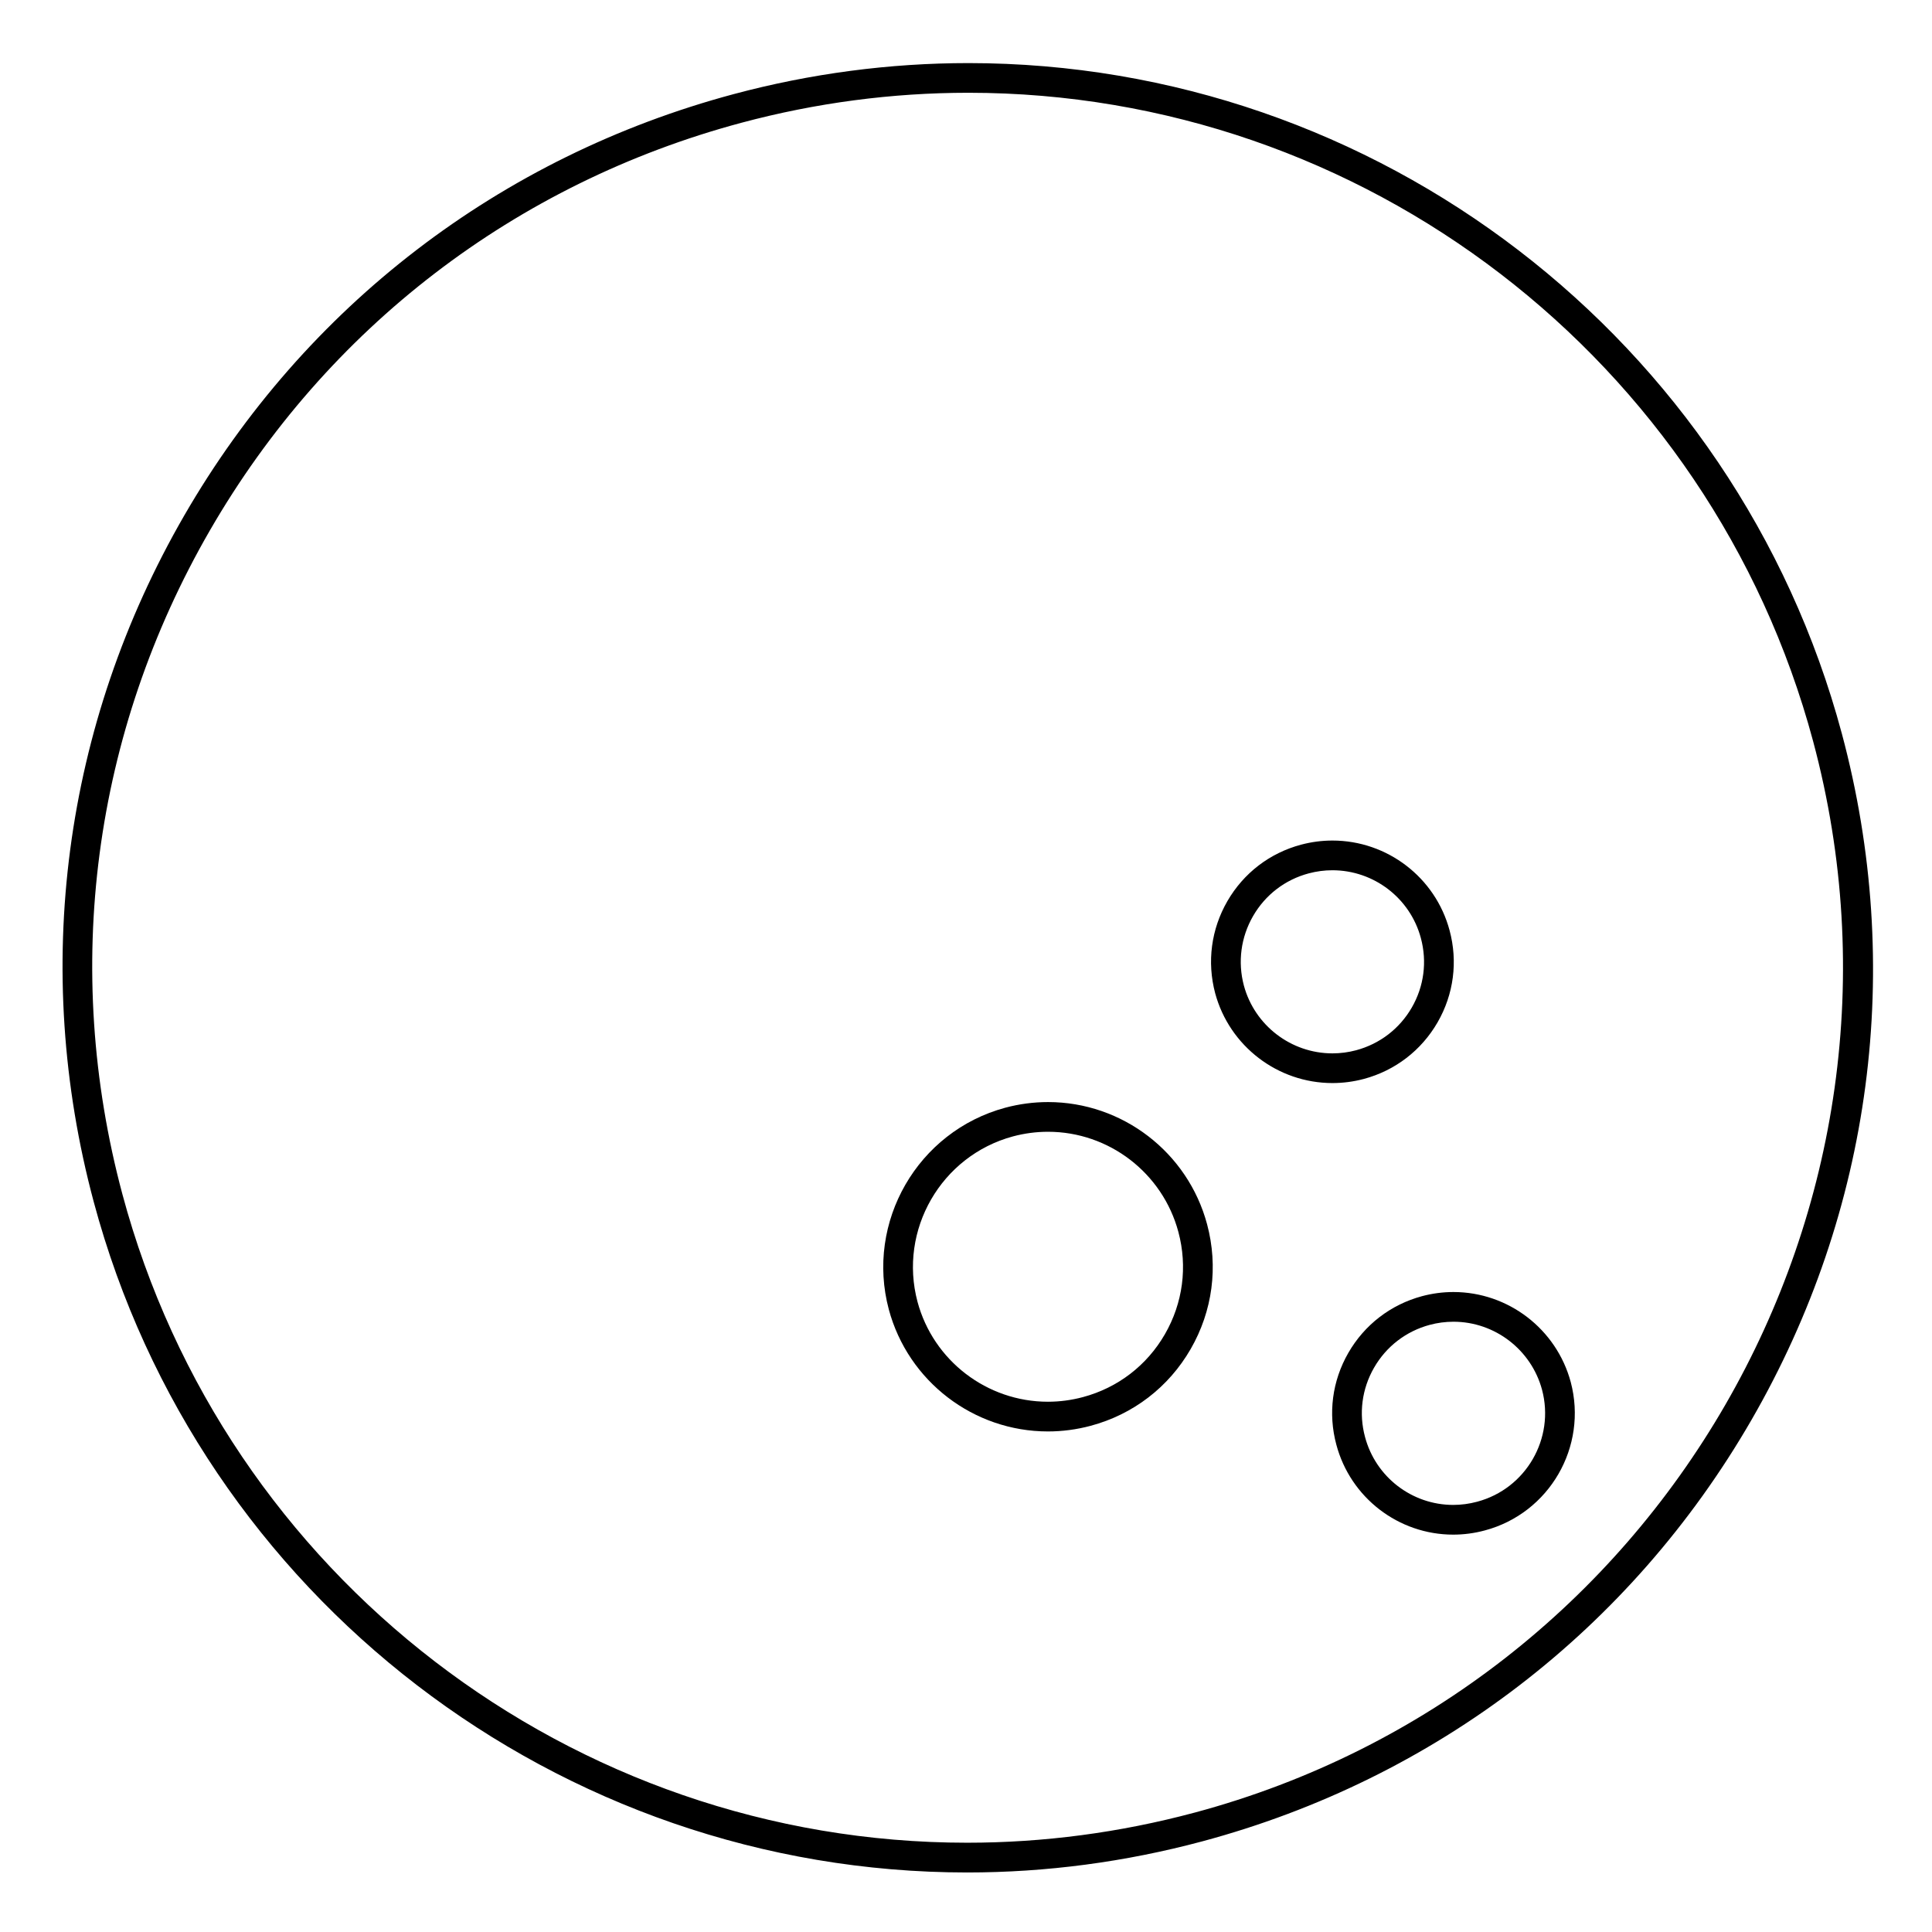
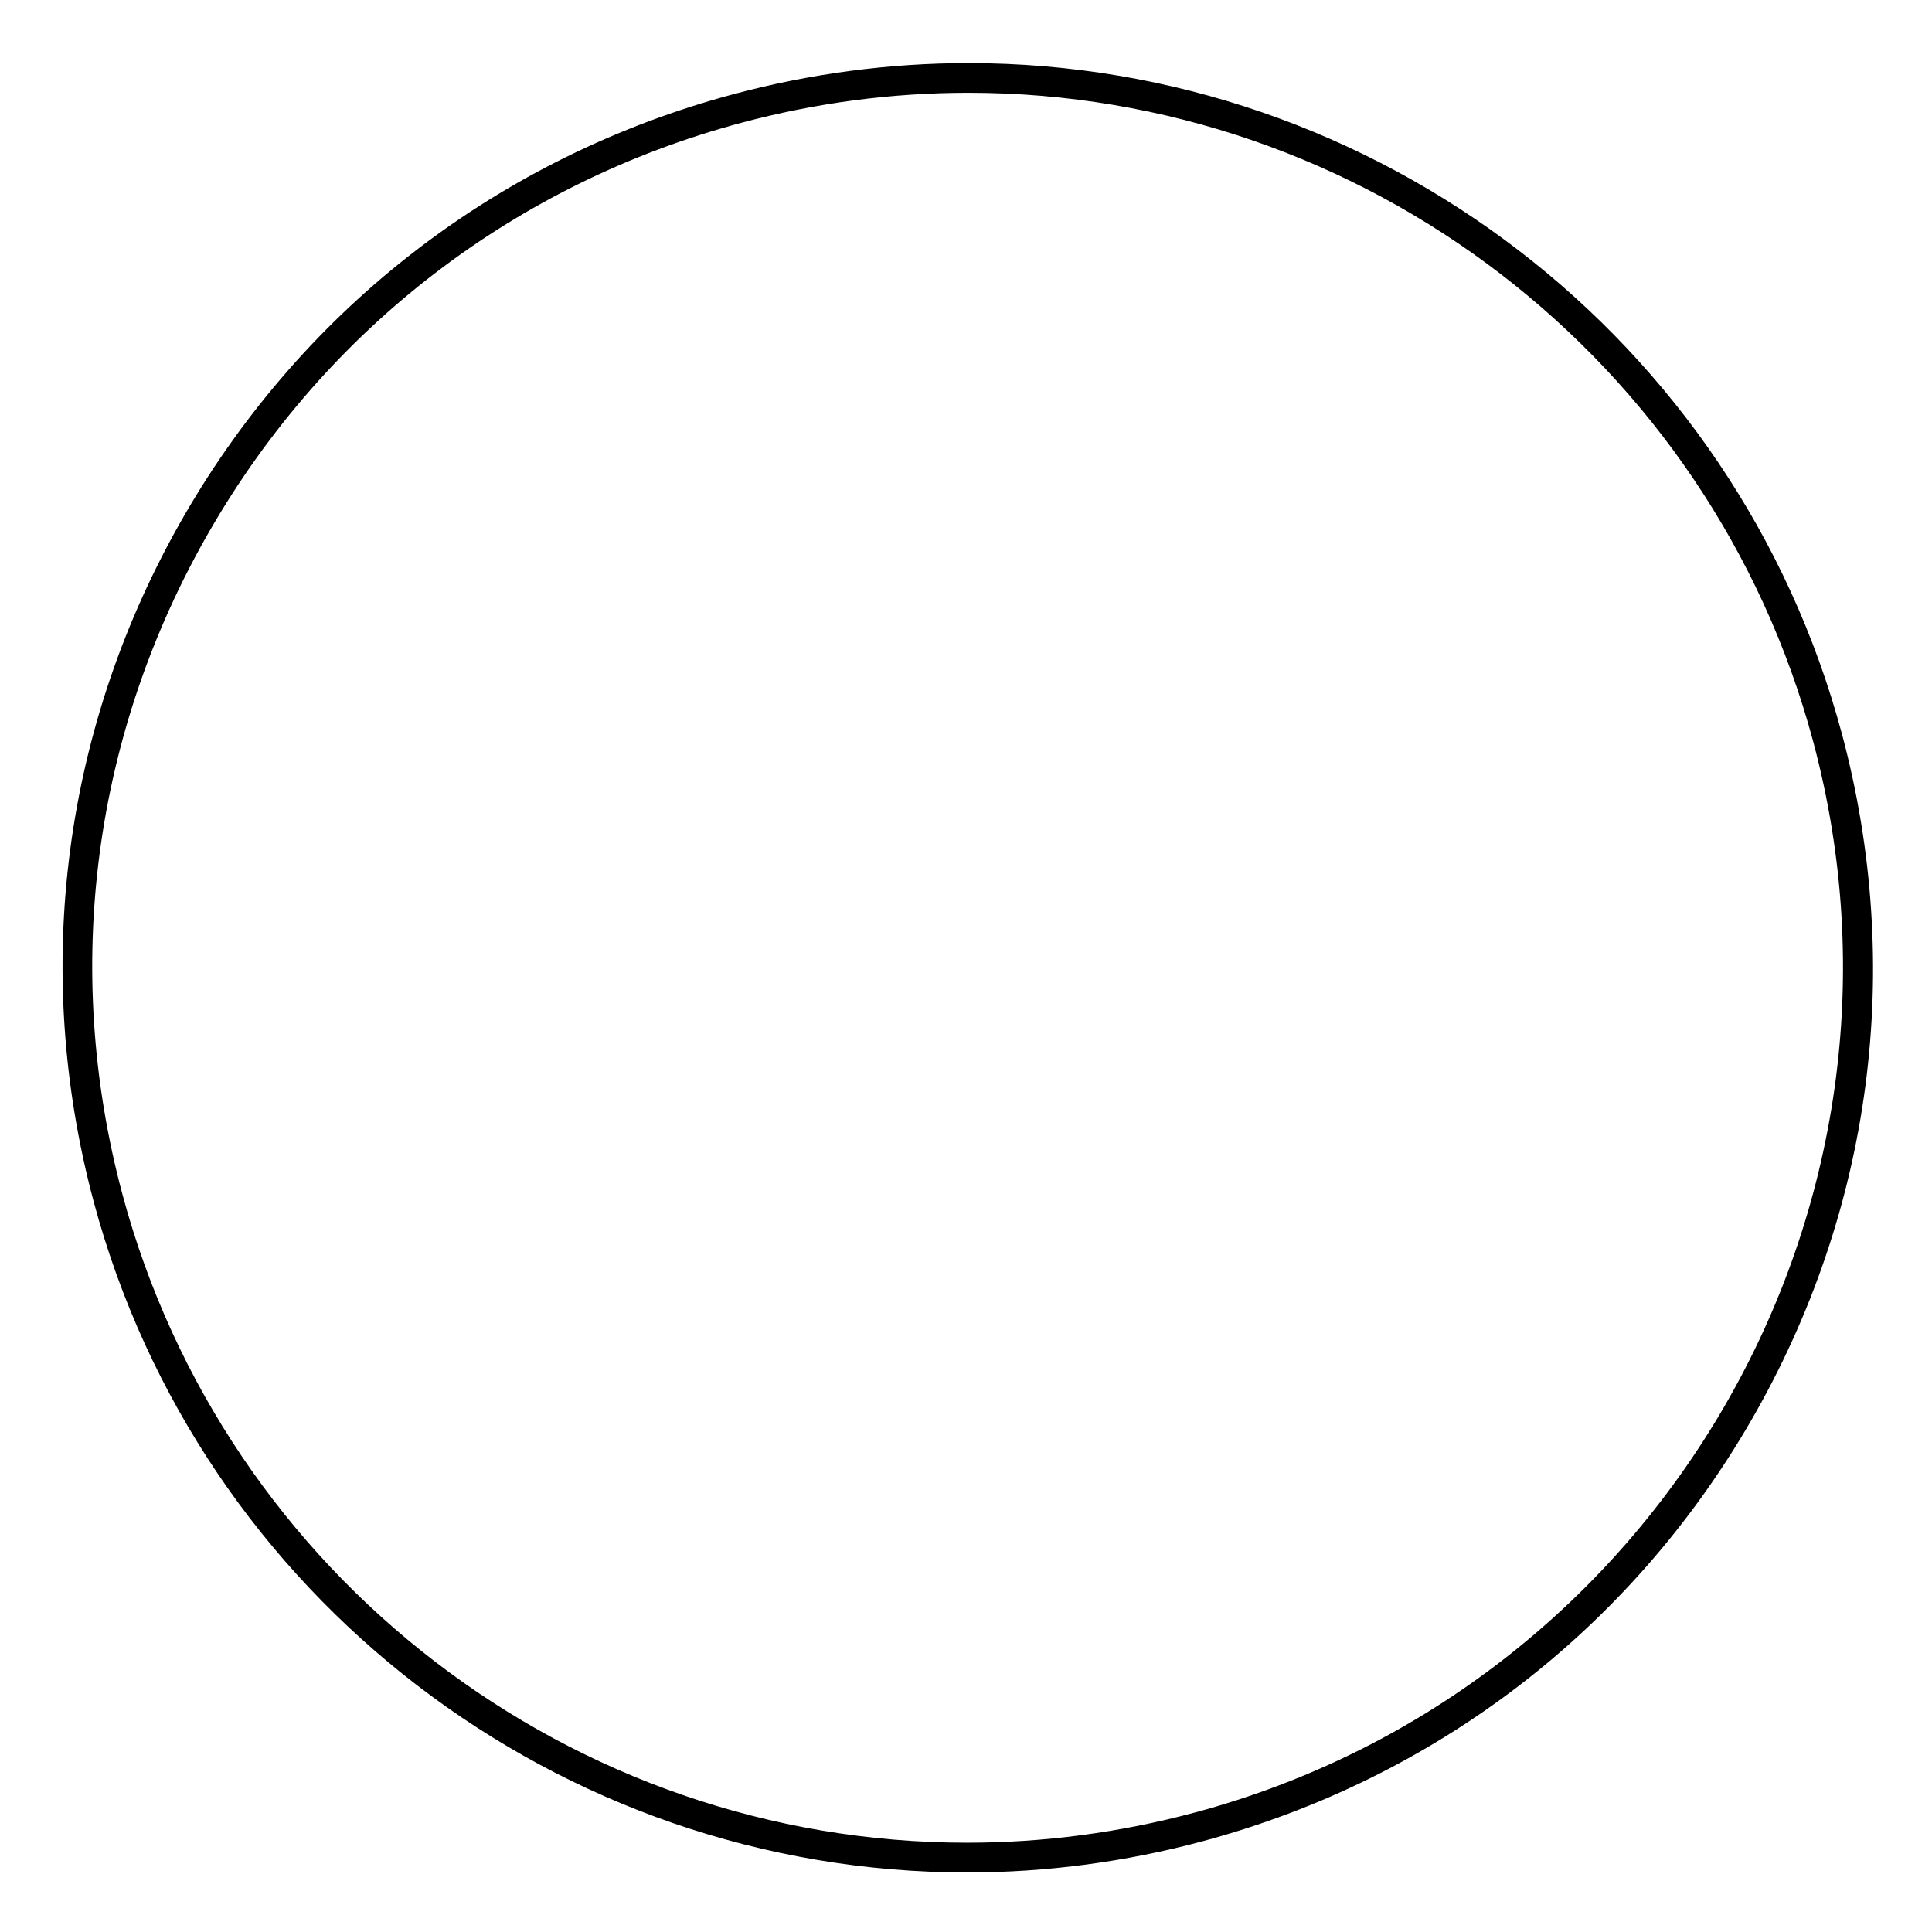
<svg xmlns="http://www.w3.org/2000/svg" fill="#000000" width="800px" height="800px" version="1.1" viewBox="144 144 512 512">
  <g>
    <path d="m632.11 338.42c-28.066-104.63-123.26-177.7-231.48-177.7-20.898 0-41.824 2.766-62.199 8.223-61.875 16.57-113.59 56.238-145.62 111.7-32.023 55.449-40.539 120.04-23.969 181.87 28.047 104.63 123.24 177.71 231.48 177.71 20.906 0 41.84-2.769 62.223-8.227 61.867-16.574 113.57-56.23 145.6-111.68 32.02-55.441 40.531-120.04 23.969-181.89zm-171.61 285.96c-19.719 5.281-39.969 7.961-60.188 7.961-104.69 0-196.75-70.68-223.88-171.88-16.023-59.801-7.789-122.27 23.188-175.89 30.977-53.637 80.996-92.004 140.84-108.03 19.711-5.281 39.953-7.957 60.16-7.957 104.68 0 196.74 70.676 223.88 171.87 33.07 123.48-40.5 250.84-164 283.93z" />
-     <path d="m505.44 429.93c8.305-2.234 15.234-7.559 19.523-14.984 4.289-7.434 5.422-16.098 3.188-24.391-3.746-14.012-16.508-23.801-31.043-23.801-2.789 0-5.578 0.367-8.297 1.09-8.305 2.211-15.242 7.527-19.543 14.969-4.293 7.434-5.445 16.102-3.231 24.418 3.789 14.008 16.566 23.793 31.078 23.793 2.793 0 5.59-0.367 8.324-1.094zm-31.797-24.738c-1.668-6.273-0.801-12.824 2.441-18.441 3.246-5.617 8.484-9.633 14.75-11.301 2.055-0.547 4.164-0.824 6.269-0.824 10.973 0 20.609 7.387 23.438 17.969 1.688 6.266 0.836 12.805-2.402 18.414-3.238 5.609-8.477 9.629-14.742 11.316-2.062 0.551-4.176 0.828-6.289 0.828-10.953 0-20.605-7.391-23.465-17.961z" />
-     <path d="m529.18 486.4c-2.789 0-5.586 0.367-8.316 1.094-8.316 2.238-15.258 7.578-19.547 15.039-4.277 7.438-5.398 16.082-3.168 24.332 3.734 14.031 16.469 23.828 30.973 23.828 2.816 0 5.637-0.375 8.363-1.113 17.117-4.555 27.332-22.195 22.773-39.336-3.785-14.039-16.566-23.844-31.078-23.844zm6.269 55.574c-2.074 0.559-4.203 0.844-6.328 0.844-10.941 0-20.551-7.394-23.371-17.996-1.688-6.234-0.84-12.754 2.387-18.367 3.242-5.637 8.484-9.668 14.758-11.355 2.062-0.551 4.176-0.828 6.285-0.828 10.961 0 20.613 7.414 23.473 18.012 3.445 12.934-4.269 26.25-17.203 29.691z" />
-     <path d="m421.74 436.06c-3.805 0-7.613 0.5-11.336 1.496-23.215 6.269-37.059 30.258-30.855 53.48 5.121 19.023 22.457 32.312 42.168 32.312 3.801 0 7.606-0.504 11.305-1.492 11.258-3.008 20.672-10.223 26.504-20.324 5.828-10.094 7.379-21.848 4.363-33.098-5.113-19.066-22.445-32.375-42.148-32.375zm30.965 61.531c-4.777 8.277-12.492 14.191-21.719 16.656-3.039 0.812-6.156 1.227-9.273 1.227-16.156 0-30.367-10.891-34.562-26.477-5.086-19.035 6.269-38.703 25.293-43.84 3.047-0.812 6.172-1.227 9.293-1.227 16.148 0 30.355 10.914 34.543 26.535 2.473 9.219 1.203 18.852-3.574 27.125z" />
  </g>
</svg>